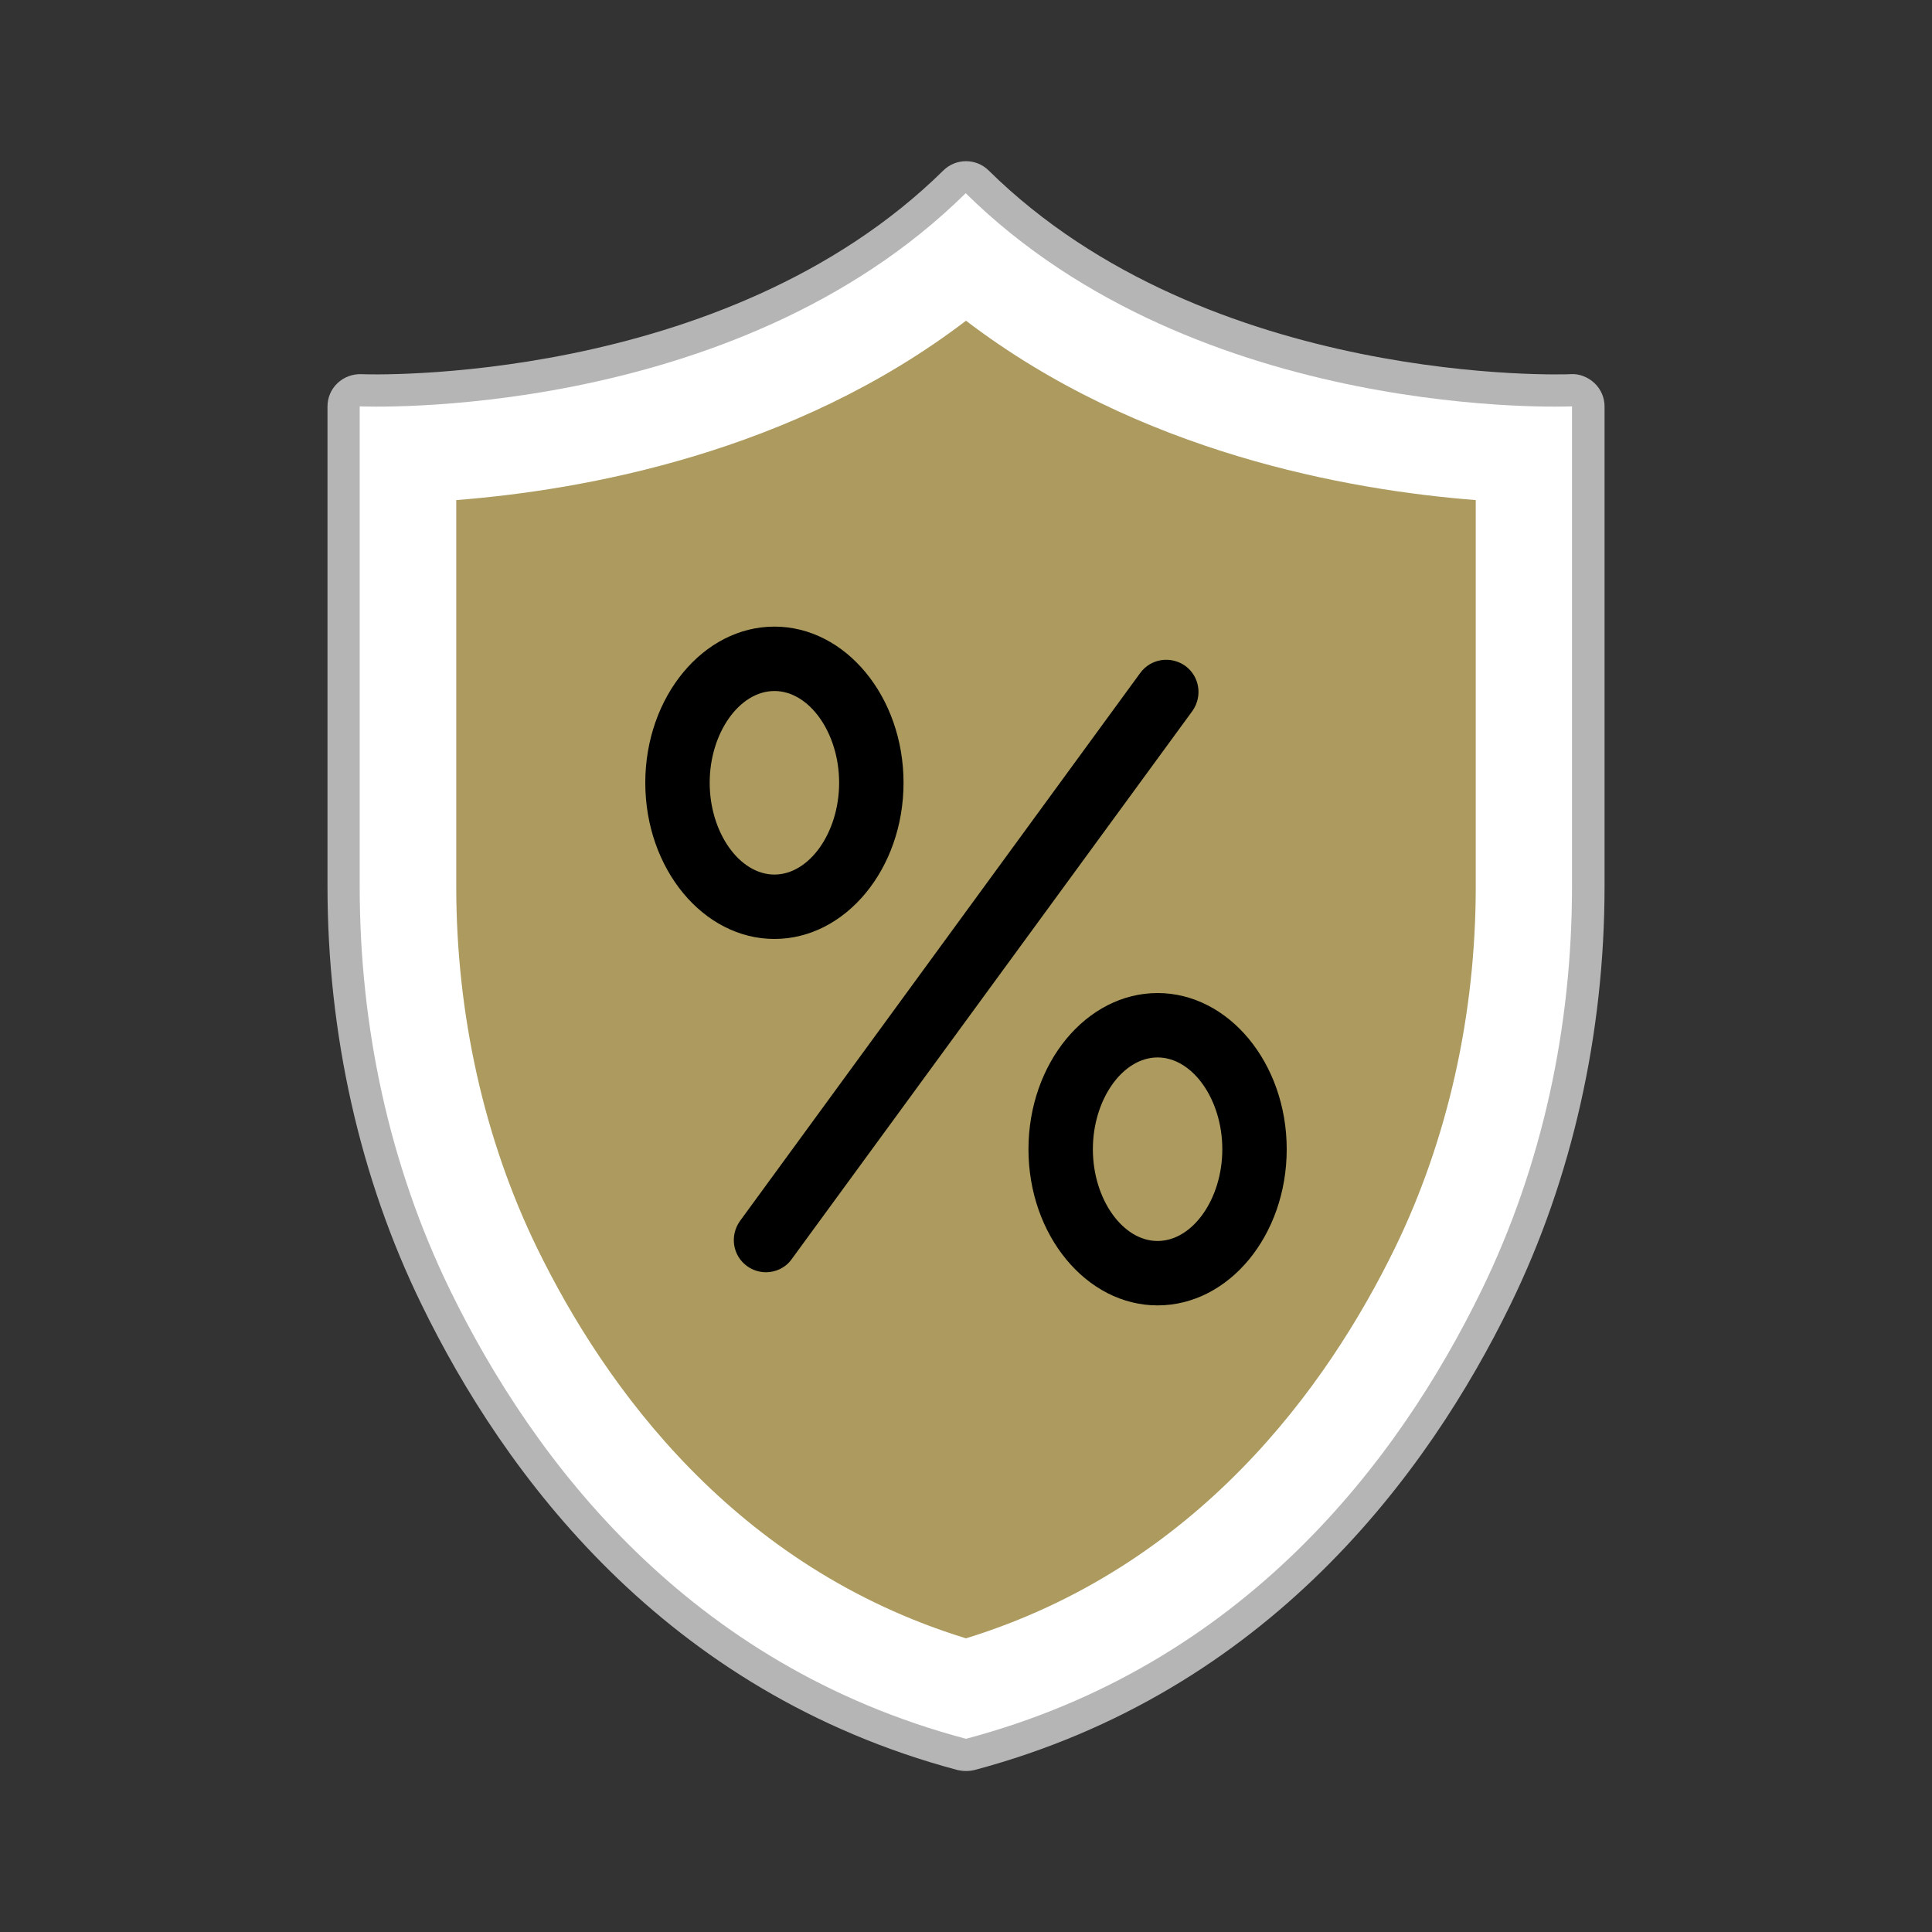
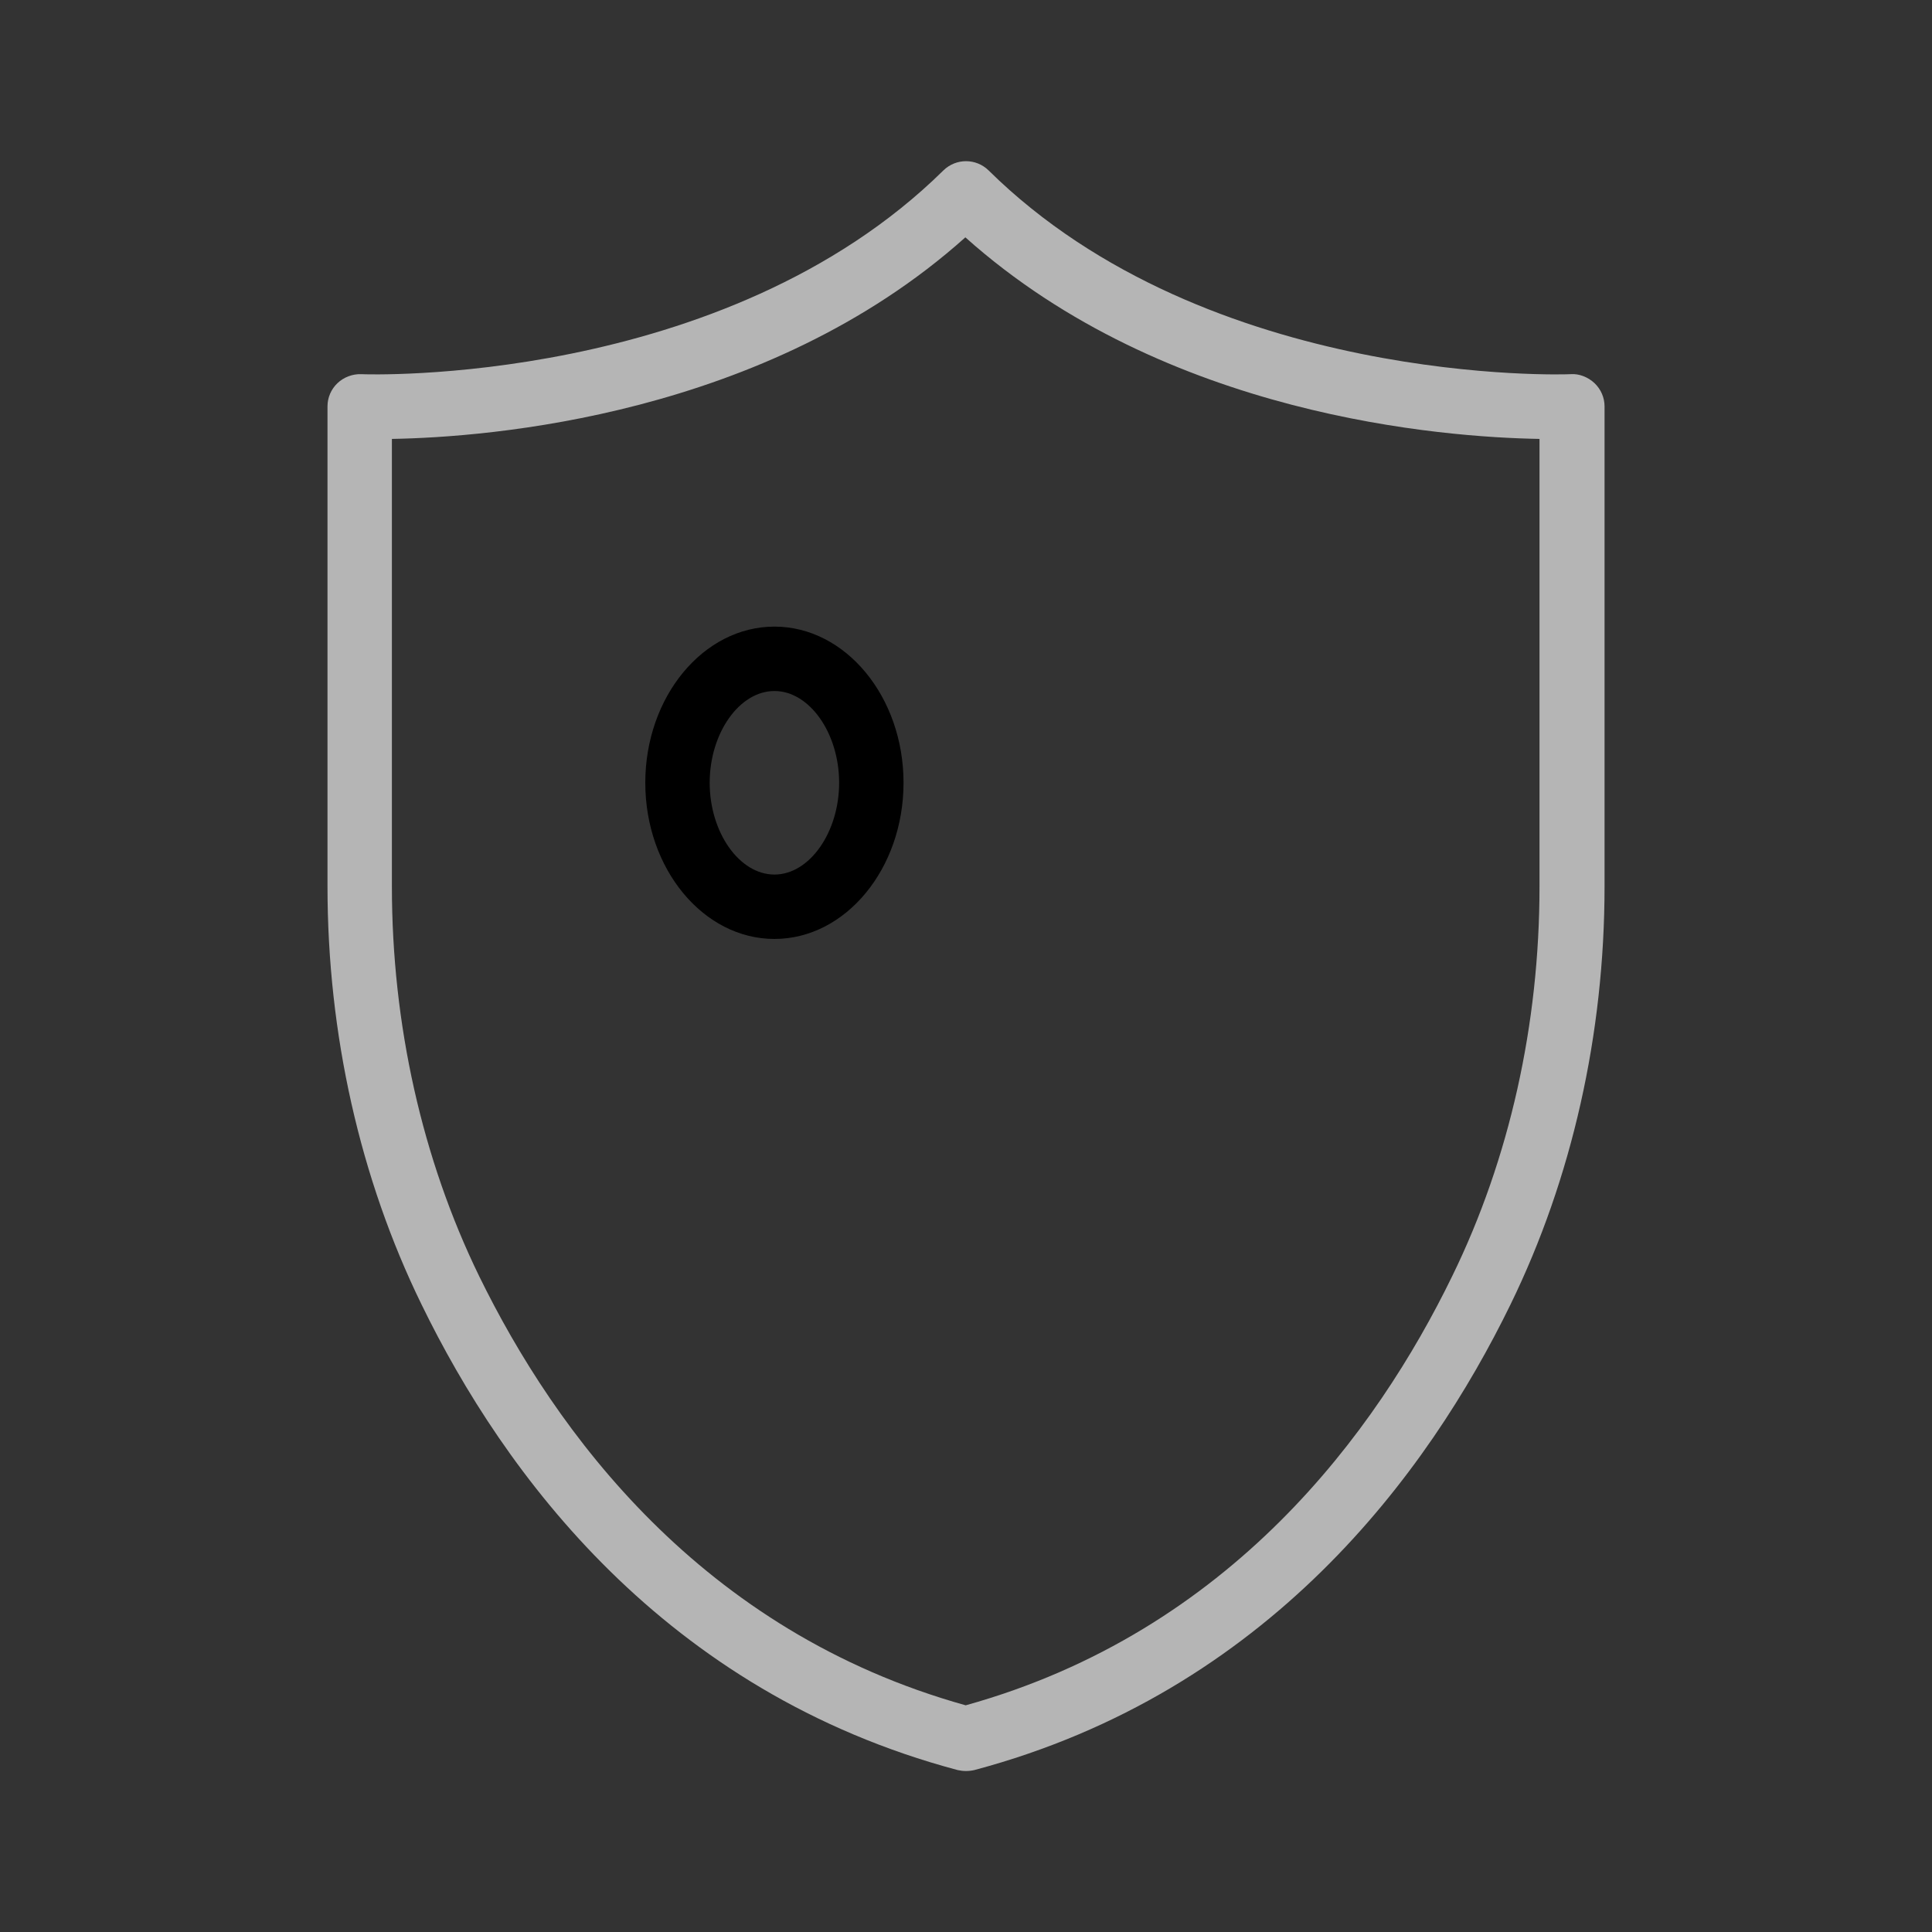
<svg xmlns="http://www.w3.org/2000/svg" width="39" height="39" viewBox="0 0 39 39" fill="none">
  <rect x="0" y="0" width="39" height="39" fill="#333333" stroke="none" />
-   <path d="M7.261 8.203V17.895C7.261 20.716 7.852 23.511 9.087 26.046C10.777 29.504 13.897 33.612 19.5 35.1C25.103 33.612 28.223 29.504 29.907 26.046C31.142 23.511 31.733 20.716 31.733 17.895V8.203C31.733 8.203 24.2 8.541 19.494 3.9C14.794 8.541 7.261 8.203 7.261 8.203Z" fill="white" />
  <path d="M19.5 35.75C19.442 35.75 19.39 35.744 19.331 35.731C13.403 34.151 10.173 29.751 8.509 26.332C7.267 23.79 6.611 20.872 6.611 17.895V8.203C6.611 8.028 6.682 7.859 6.812 7.735C6.942 7.612 7.118 7.547 7.293 7.553C7.365 7.56 14.606 7.813 19.045 3.439C19.299 3.192 19.702 3.192 19.955 3.439C24.395 7.82 31.636 7.56 31.707 7.553C31.876 7.54 32.058 7.612 32.188 7.735C32.318 7.859 32.39 8.028 32.39 8.203V17.895C32.39 20.872 31.733 23.79 30.492 26.332C28.828 29.744 25.597 34.151 19.669 35.731C19.611 35.744 19.559 35.75 19.5 35.75ZM7.911 8.86V17.895C7.911 20.677 8.522 23.4 9.672 25.76C11.206 28.899 14.151 32.936 19.494 34.424C24.843 32.936 27.788 28.899 29.315 25.76C30.472 23.394 31.077 20.677 31.077 17.895V8.86C29.14 8.827 23.537 8.411 19.487 4.791C15.451 8.405 9.848 8.827 7.911 8.86Z" fill="white" fill-opacity="0.64" />
-   <path d="M19.5 33.748C14.495 32.286 11.713 28.457 10.257 25.474C9.146 23.199 8.561 20.573 8.561 17.888V9.484C10.953 9.36 15.756 8.717 19.5 5.649C23.244 8.717 28.047 9.367 30.439 9.484V17.895C30.439 20.579 29.855 23.199 28.743 25.48C27.287 28.464 24.505 32.286 19.5 33.748Z" fill="#AC9A5F" />
-   <path d="M19.5 34.398C19.442 34.398 19.377 34.392 19.318 34.372C14.072 32.838 11.18 28.841 9.678 25.76C8.528 23.394 7.917 20.677 7.917 17.895V9.484C7.917 9.139 8.19 8.853 8.534 8.834C10.946 8.71 15.528 8.073 19.09 5.142C19.331 4.947 19.675 4.947 19.916 5.142C23.485 8.067 28.061 8.71 30.472 8.834C30.817 8.853 31.09 9.139 31.09 9.484V17.895C31.09 20.677 30.479 23.4 29.328 25.76C27.826 28.841 24.927 32.838 19.689 34.372C19.623 34.392 19.558 34.398 19.5 34.398ZM9.21 10.095V17.895C9.21 20.482 9.776 23.004 10.842 25.194C12.213 28.002 14.826 31.636 19.5 33.072C24.174 31.629 26.787 28.002 28.158 25.194C29.224 23.004 29.79 20.482 29.79 17.895V10.095C27.209 9.893 22.991 9.139 19.5 6.474C16.009 9.139 11.791 9.893 9.21 10.095Z" fill="white" />
-   <path d="M15.463 25.682C15.334 25.682 15.197 25.643 15.08 25.558C14.787 25.344 14.729 24.941 14.937 24.648L23.017 13.585C23.231 13.293 23.634 13.234 23.927 13.442C24.219 13.657 24.277 14.06 24.07 14.352L15.983 25.415C15.86 25.591 15.659 25.682 15.463 25.682Z" fill="black" />
  <path d="M15.633 18.954C14.196 18.954 13.026 17.537 13.026 15.801C13.026 14.066 14.196 12.649 15.633 12.649C17.069 12.649 18.239 14.066 18.239 15.801C18.239 17.537 17.069 18.954 15.633 18.954ZM15.633 13.949C14.924 13.949 14.326 14.8 14.326 15.801C14.326 16.802 14.924 17.654 15.633 17.654C16.341 17.654 16.939 16.802 16.939 15.801C16.939 14.8 16.341 13.949 15.633 13.949Z" fill="black" />
-   <path d="M23.367 26.351C21.931 26.351 20.761 24.934 20.761 23.199C20.761 21.463 21.931 20.046 23.367 20.046C24.804 20.046 25.974 21.463 25.974 23.199C25.974 24.934 24.811 26.351 23.367 26.351ZM23.367 21.346C22.659 21.346 22.061 22.198 22.061 23.199C22.061 24.2 22.659 25.051 23.367 25.051C24.076 25.051 24.674 24.2 24.674 23.199C24.674 22.198 24.076 21.346 23.367 21.346Z" fill="black" />
</svg>